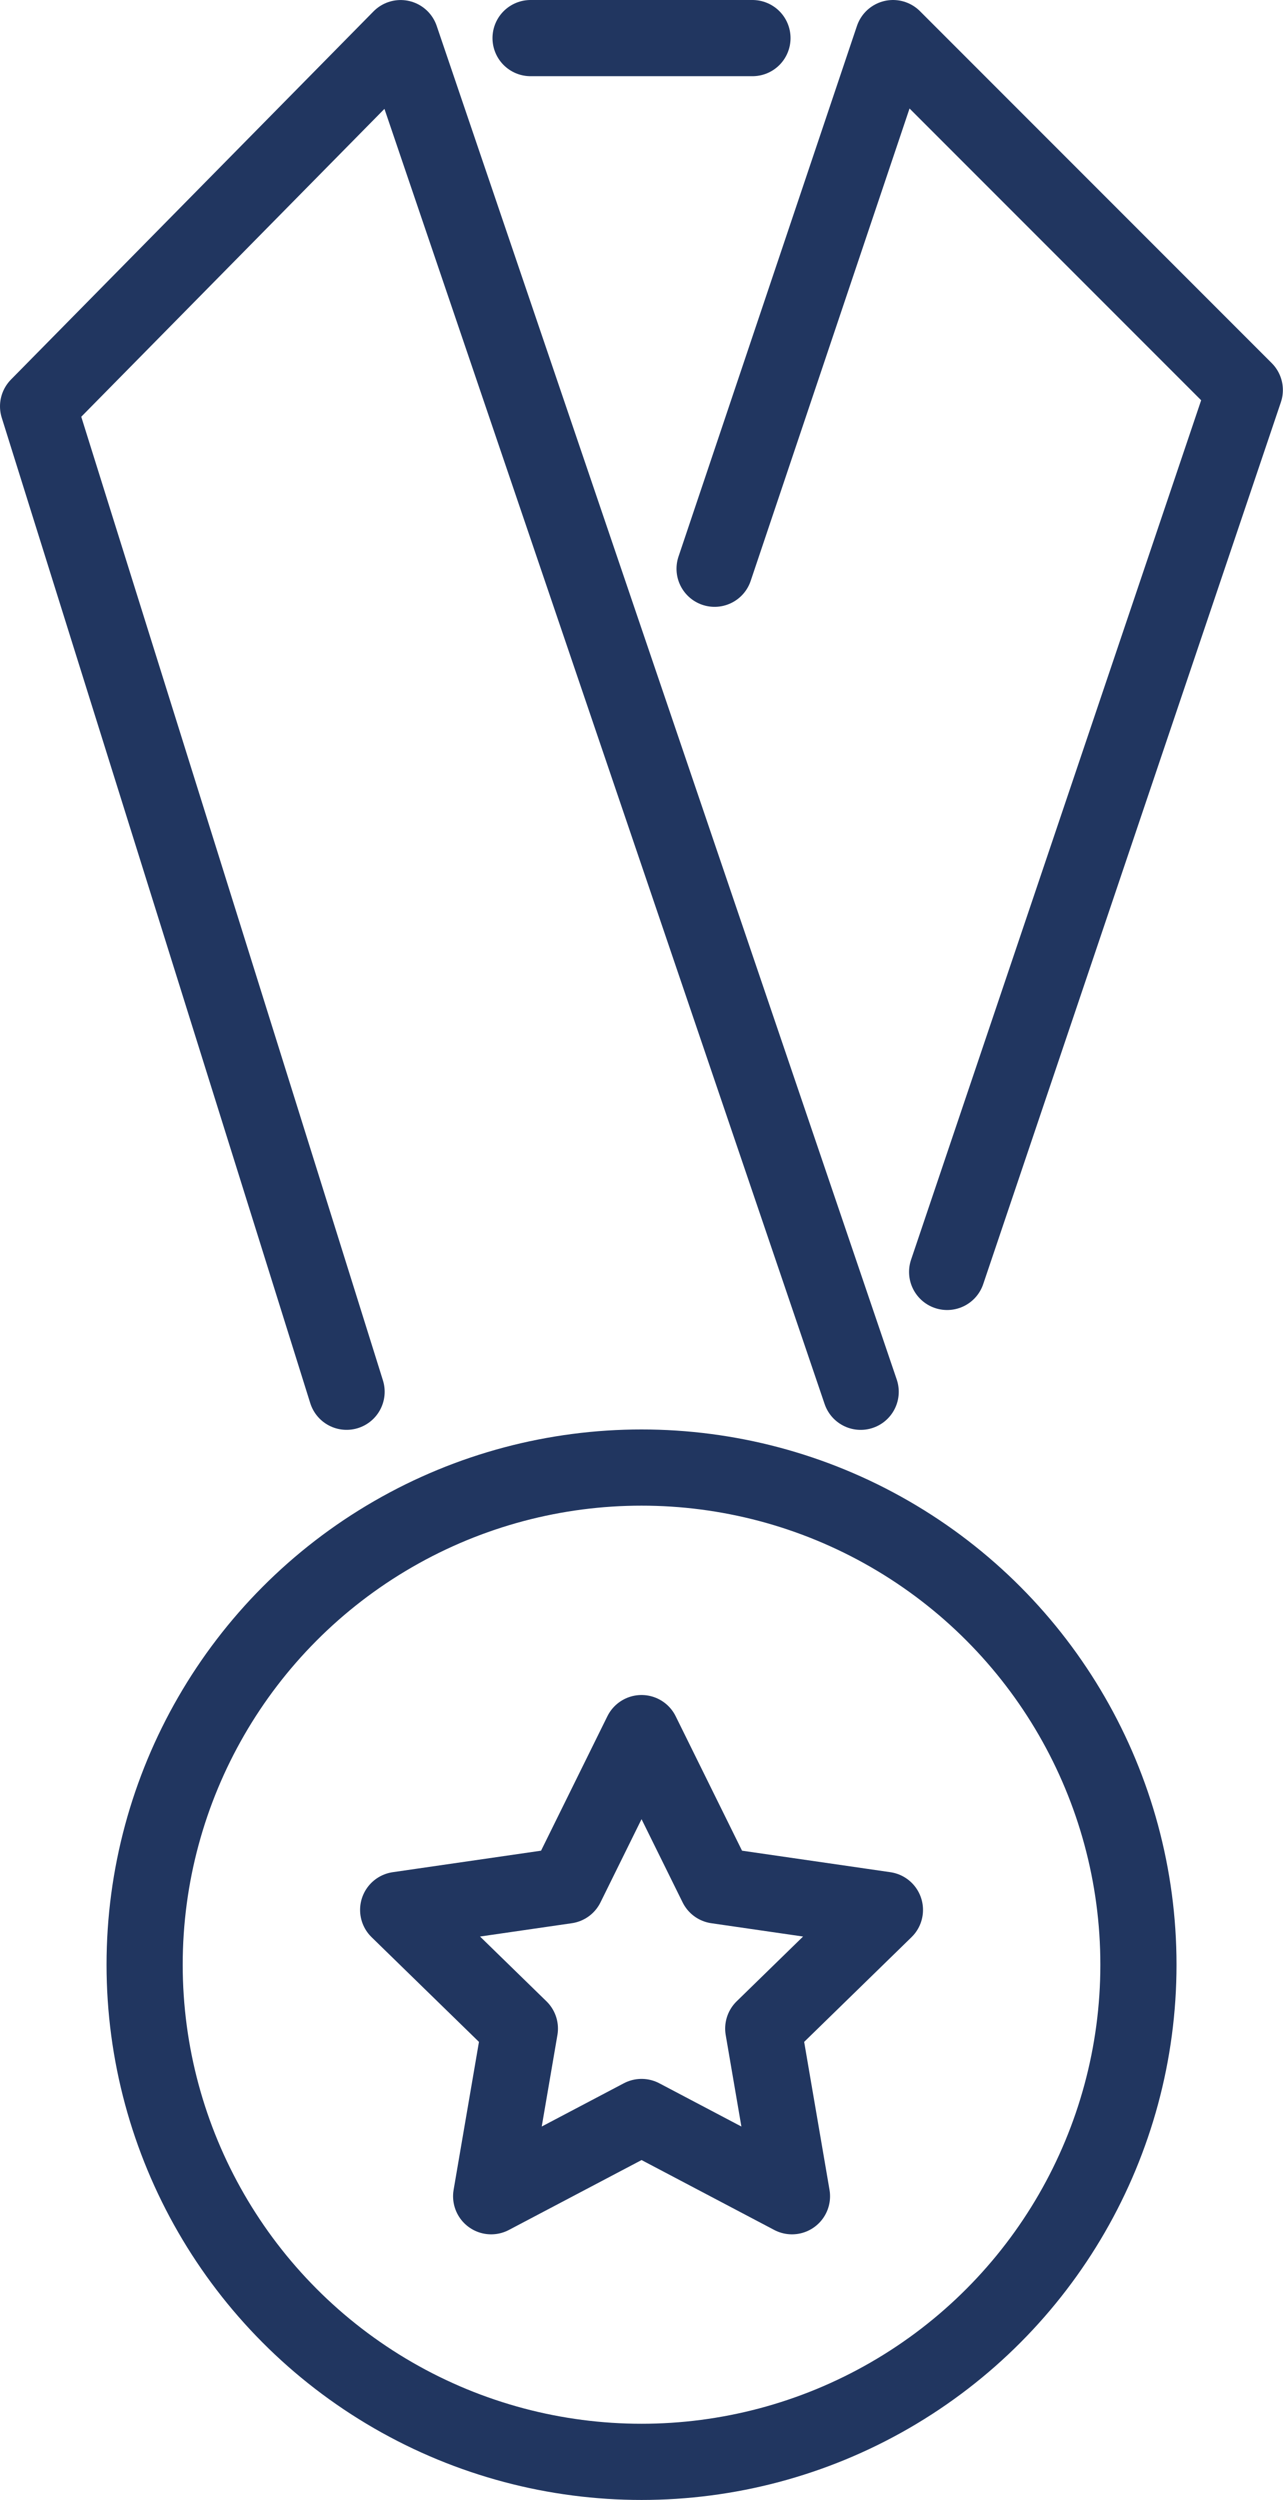
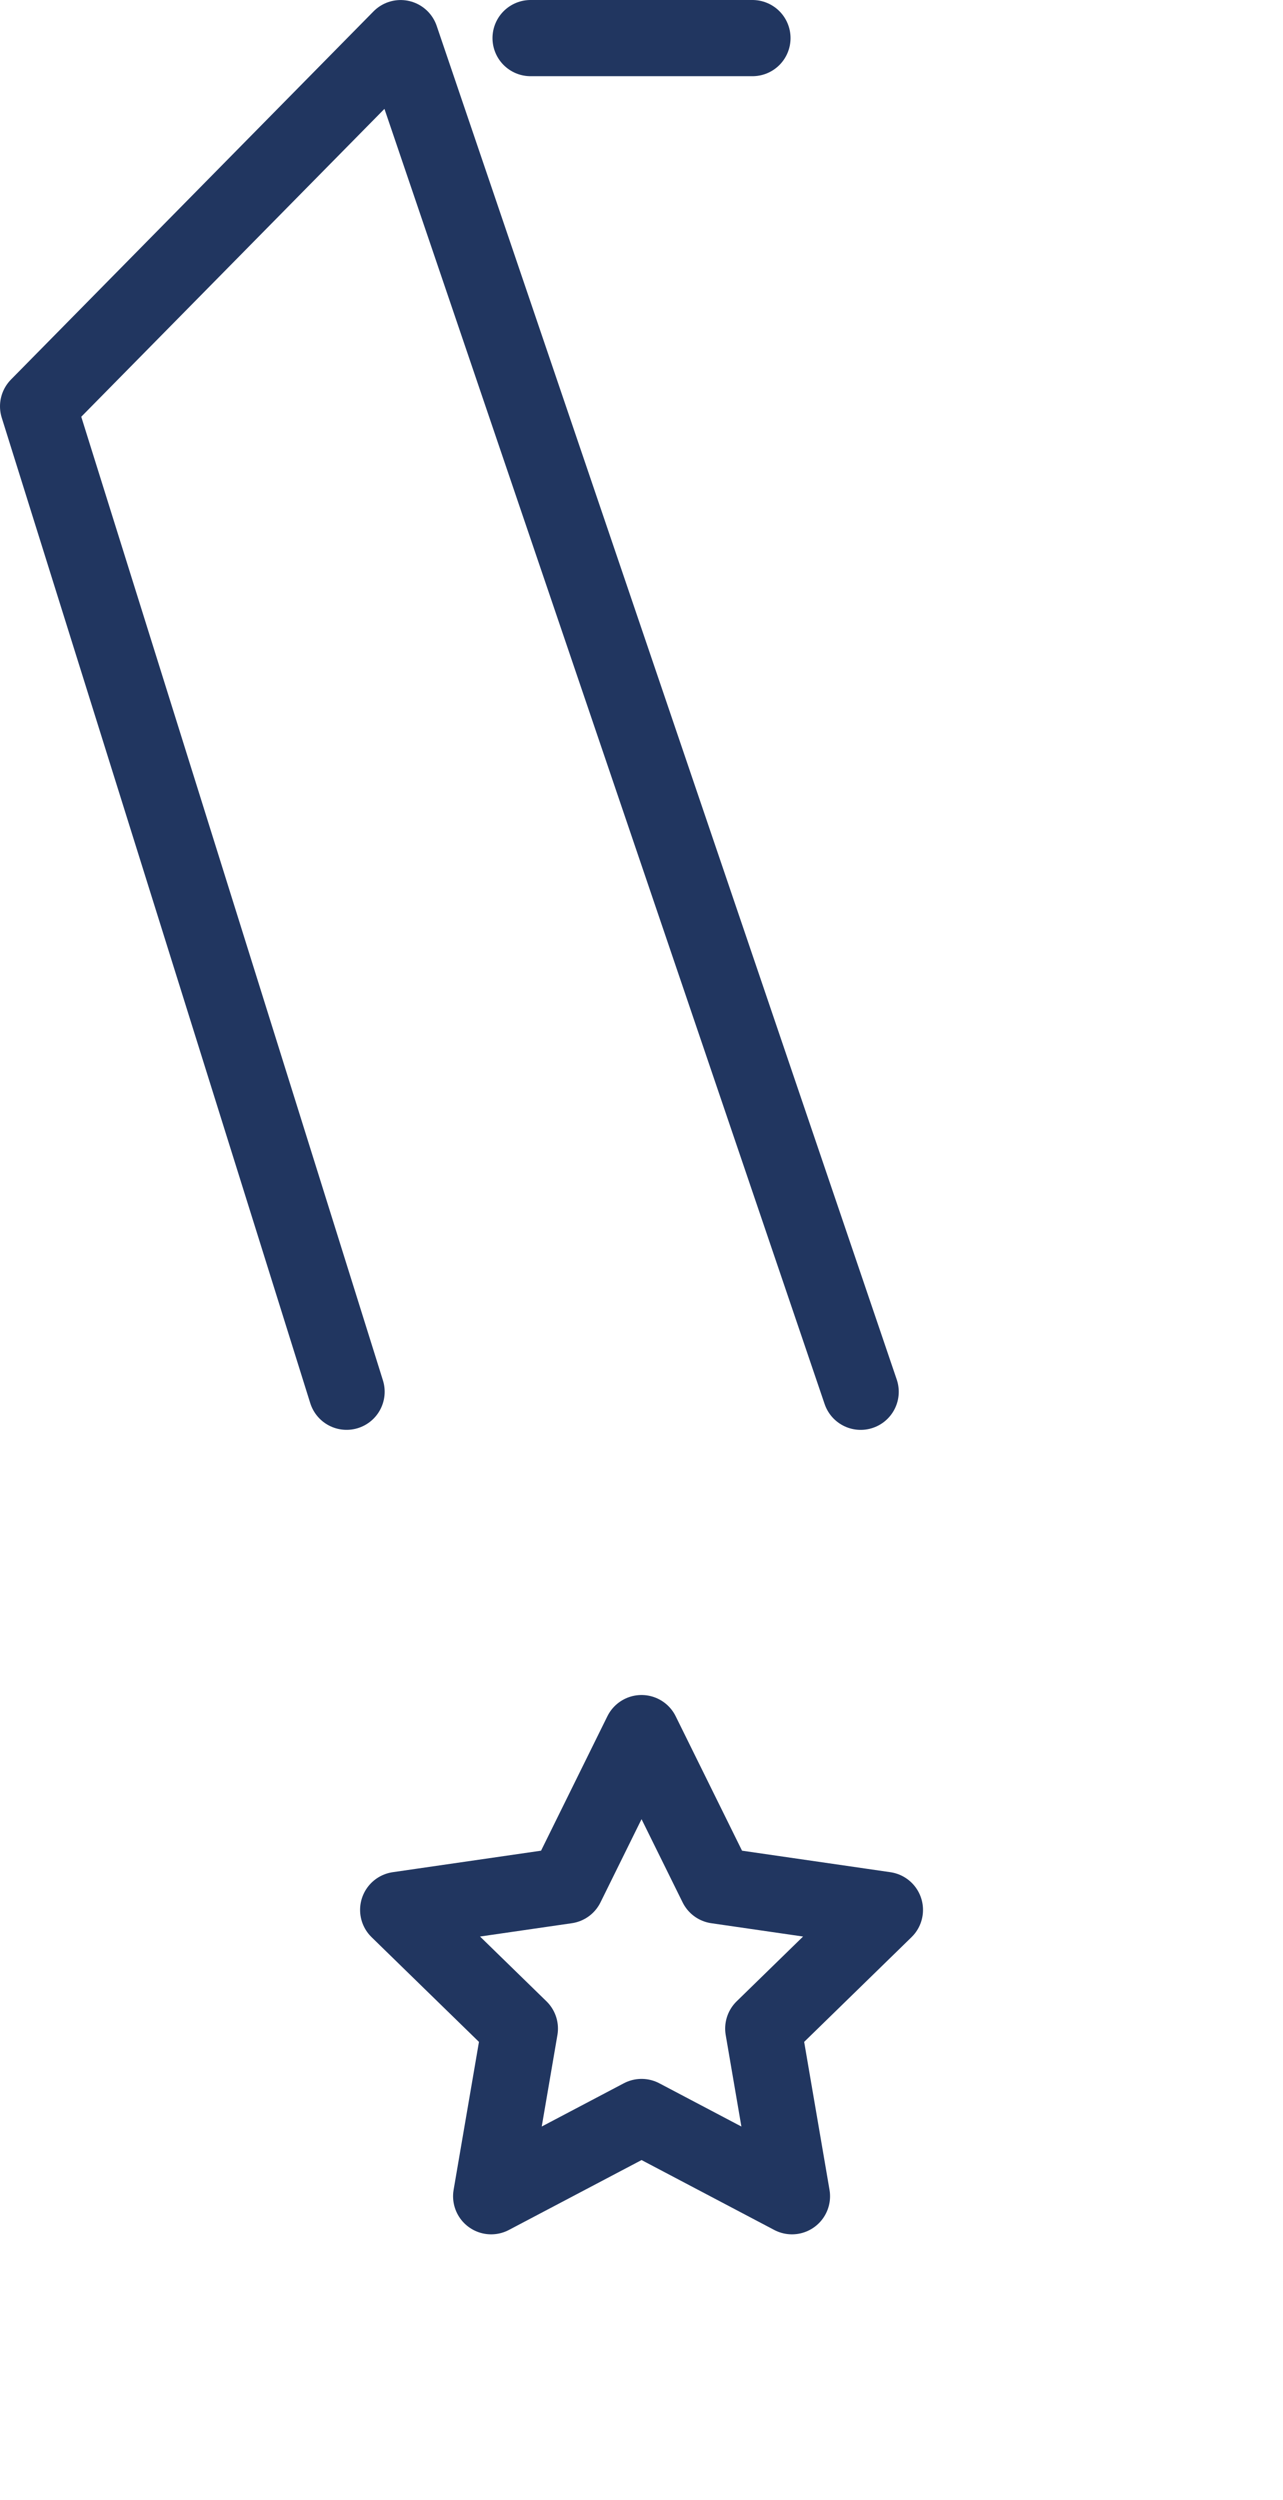
<svg xmlns="http://www.w3.org/2000/svg" width="42.112" height="82.016" viewBox="0 0 42.112 82.016">
  <g id="Group_1244" data-name="Group 1244" transform="translate(-144.304 -85.298)">
    <path id="Path_1839" data-name="Path 1839" d="M155.68,130.957,145.554,98.628l11.9-12.079,15.1,44.409" transform="translate(0 0)" fill="none" stroke="#213660" stroke-linecap="round" stroke-linejoin="round" stroke-width="2.5" />
-     <path id="Path_1840" data-name="Path 1840" d="M216.143,103.957,222,86.548l11.546,11.546-9.77,28.932" transform="translate(-48.384 0)" fill="none" stroke="#213660" stroke-linecap="round" stroke-linejoin="round" stroke-width="2.5" />
    <line id="Line_147" data-name="Line 147" x2="7.283" transform="translate(161.719 86.548)" fill="none" stroke="#213660" stroke-linecap="round" stroke-linejoin="round" stroke-width="2.5" />
    <g id="Group_1243" data-name="Group 1243" transform="translate(149.051 133.444)">
      <path id="Path_1841" data-name="Path 1841" d="M191.111,263.327l2.469,5,5.52.8-3.994,3.894.943,5.5-4.937-2.6-4.937,2.6.943-5.5-3.995-3.894,5.52-.8Z" transform="translate(-174.801 -254.615)" fill="none" stroke="#213660" stroke-linecap="round" stroke-linejoin="round" stroke-width="2.5" />
-       <circle id="Ellipse_58" data-name="Ellipse 58" cx="16.31" cy="16.31" r="16.31" transform="translate(0 0)" fill="none" stroke="#213660" stroke-linecap="round" stroke-linejoin="round" stroke-width="2.5" />
    </g>
  </g>
</svg>